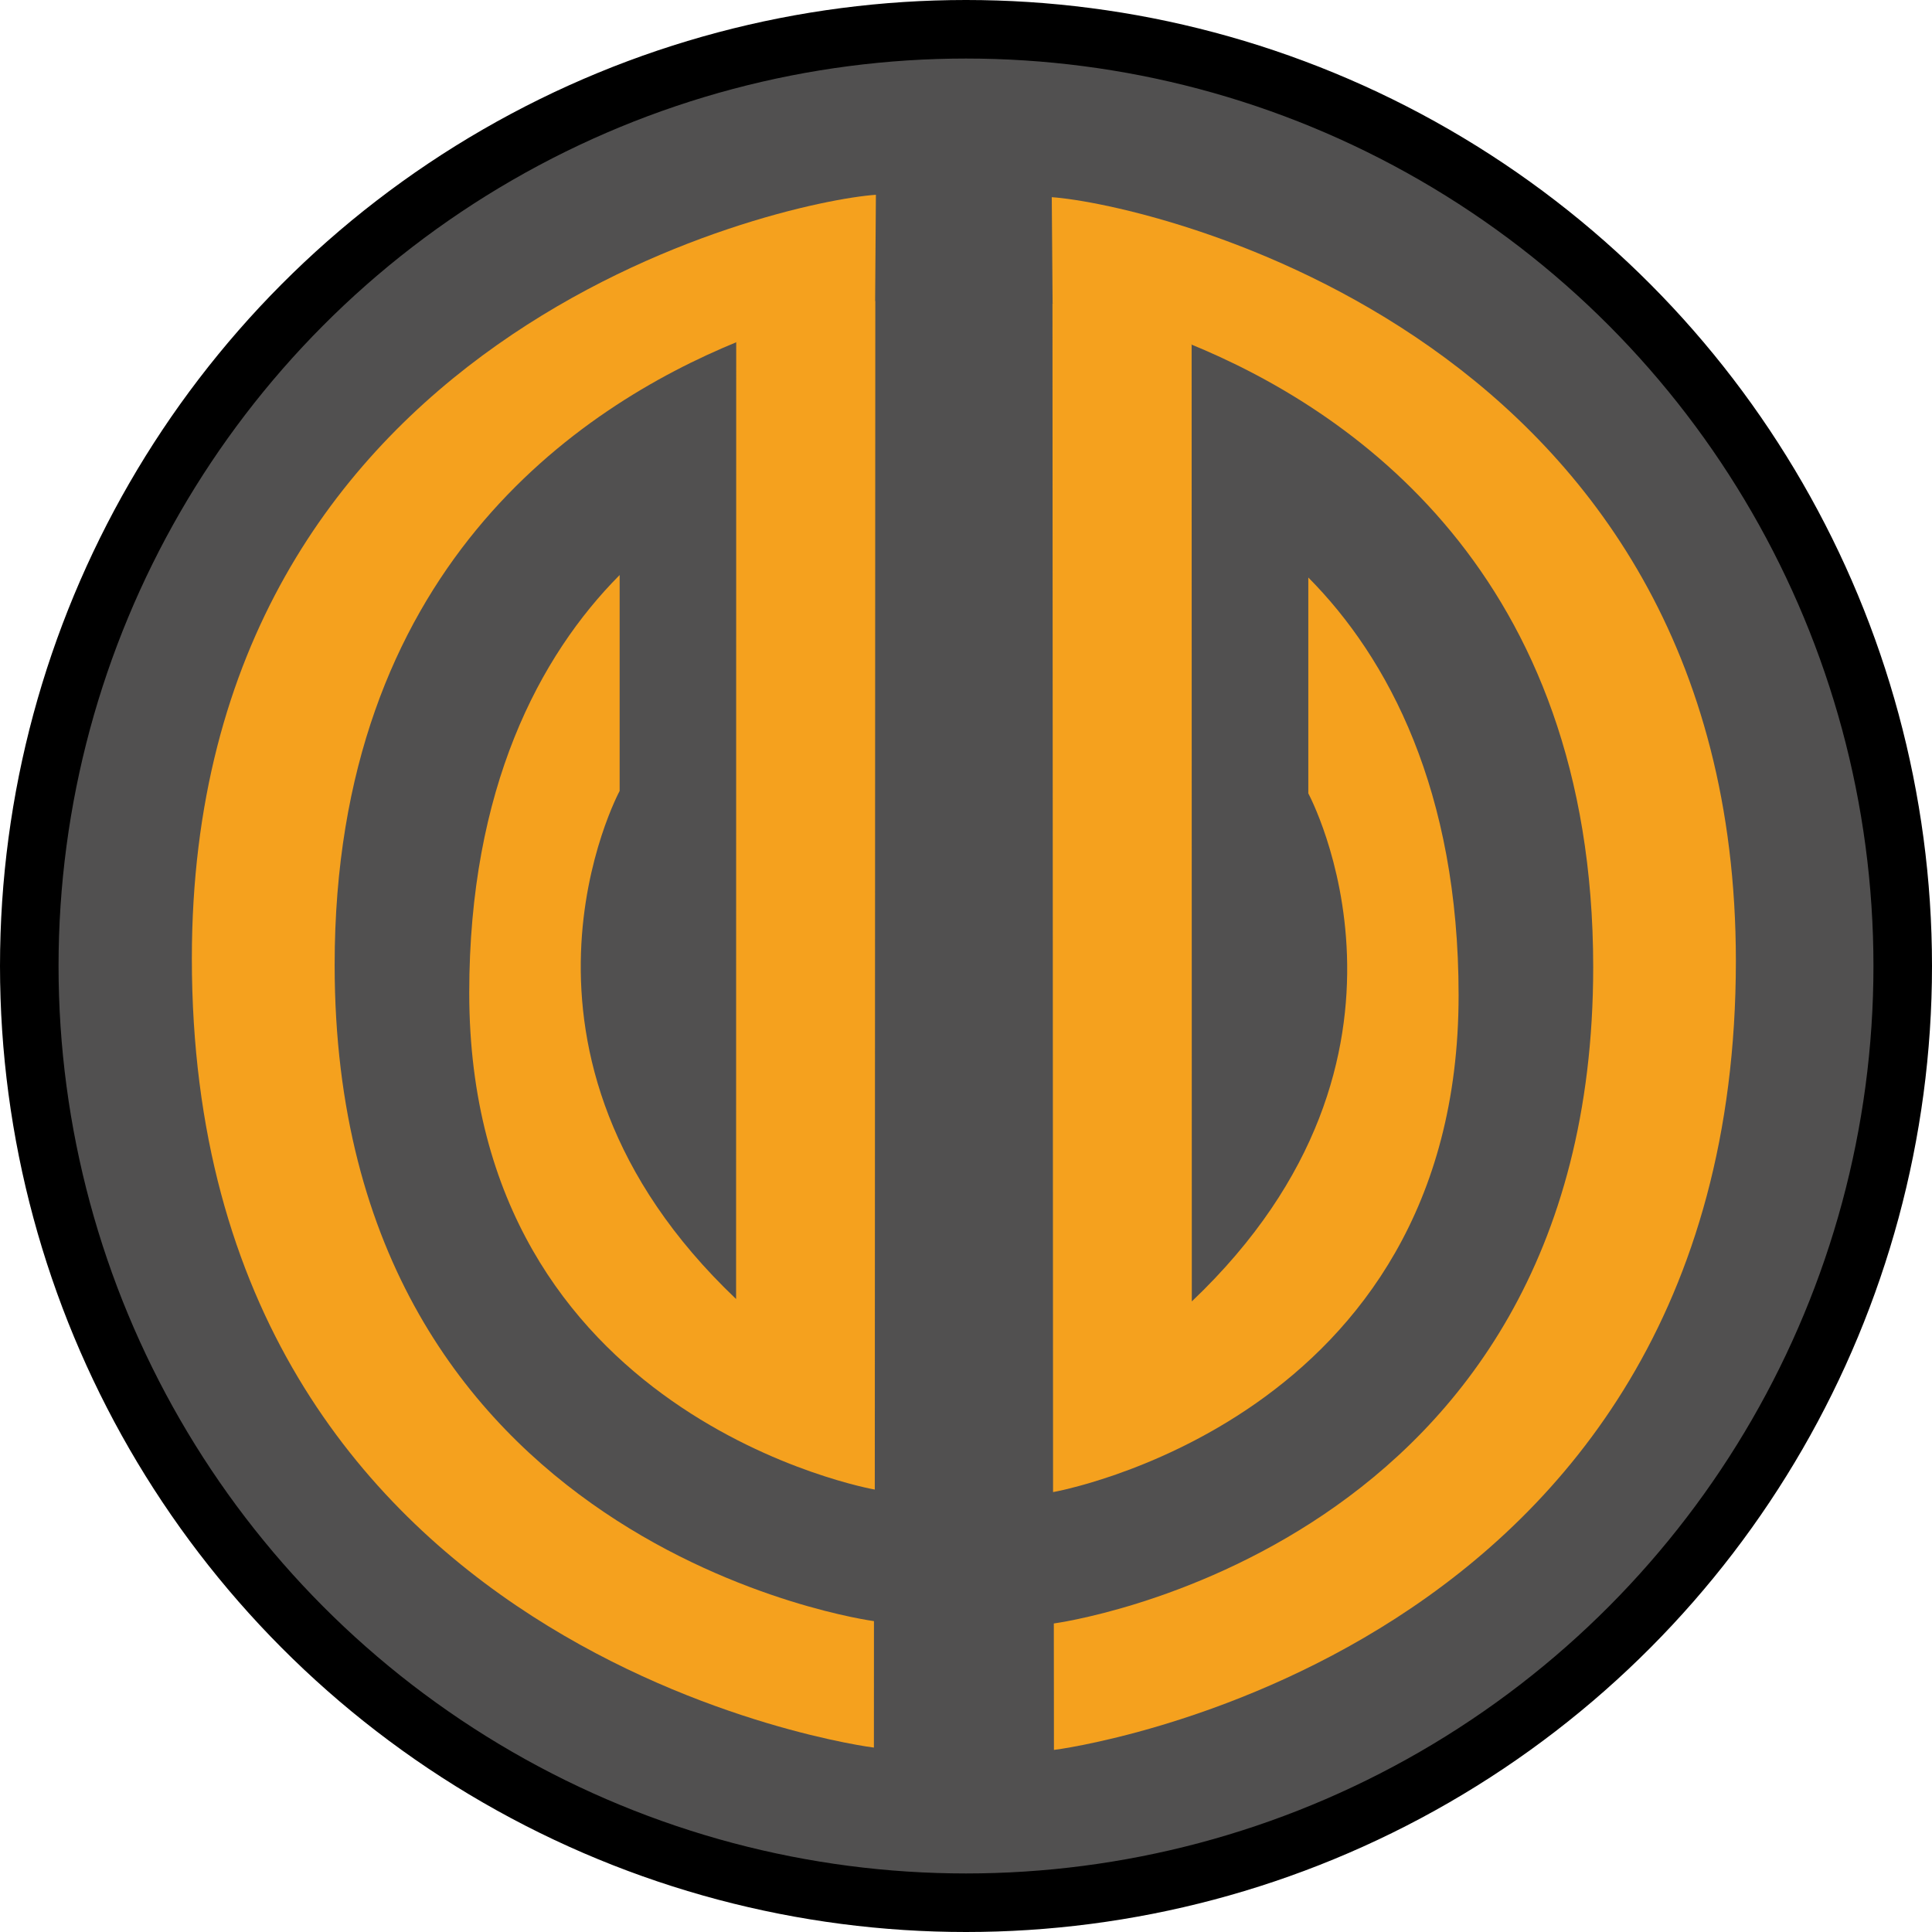
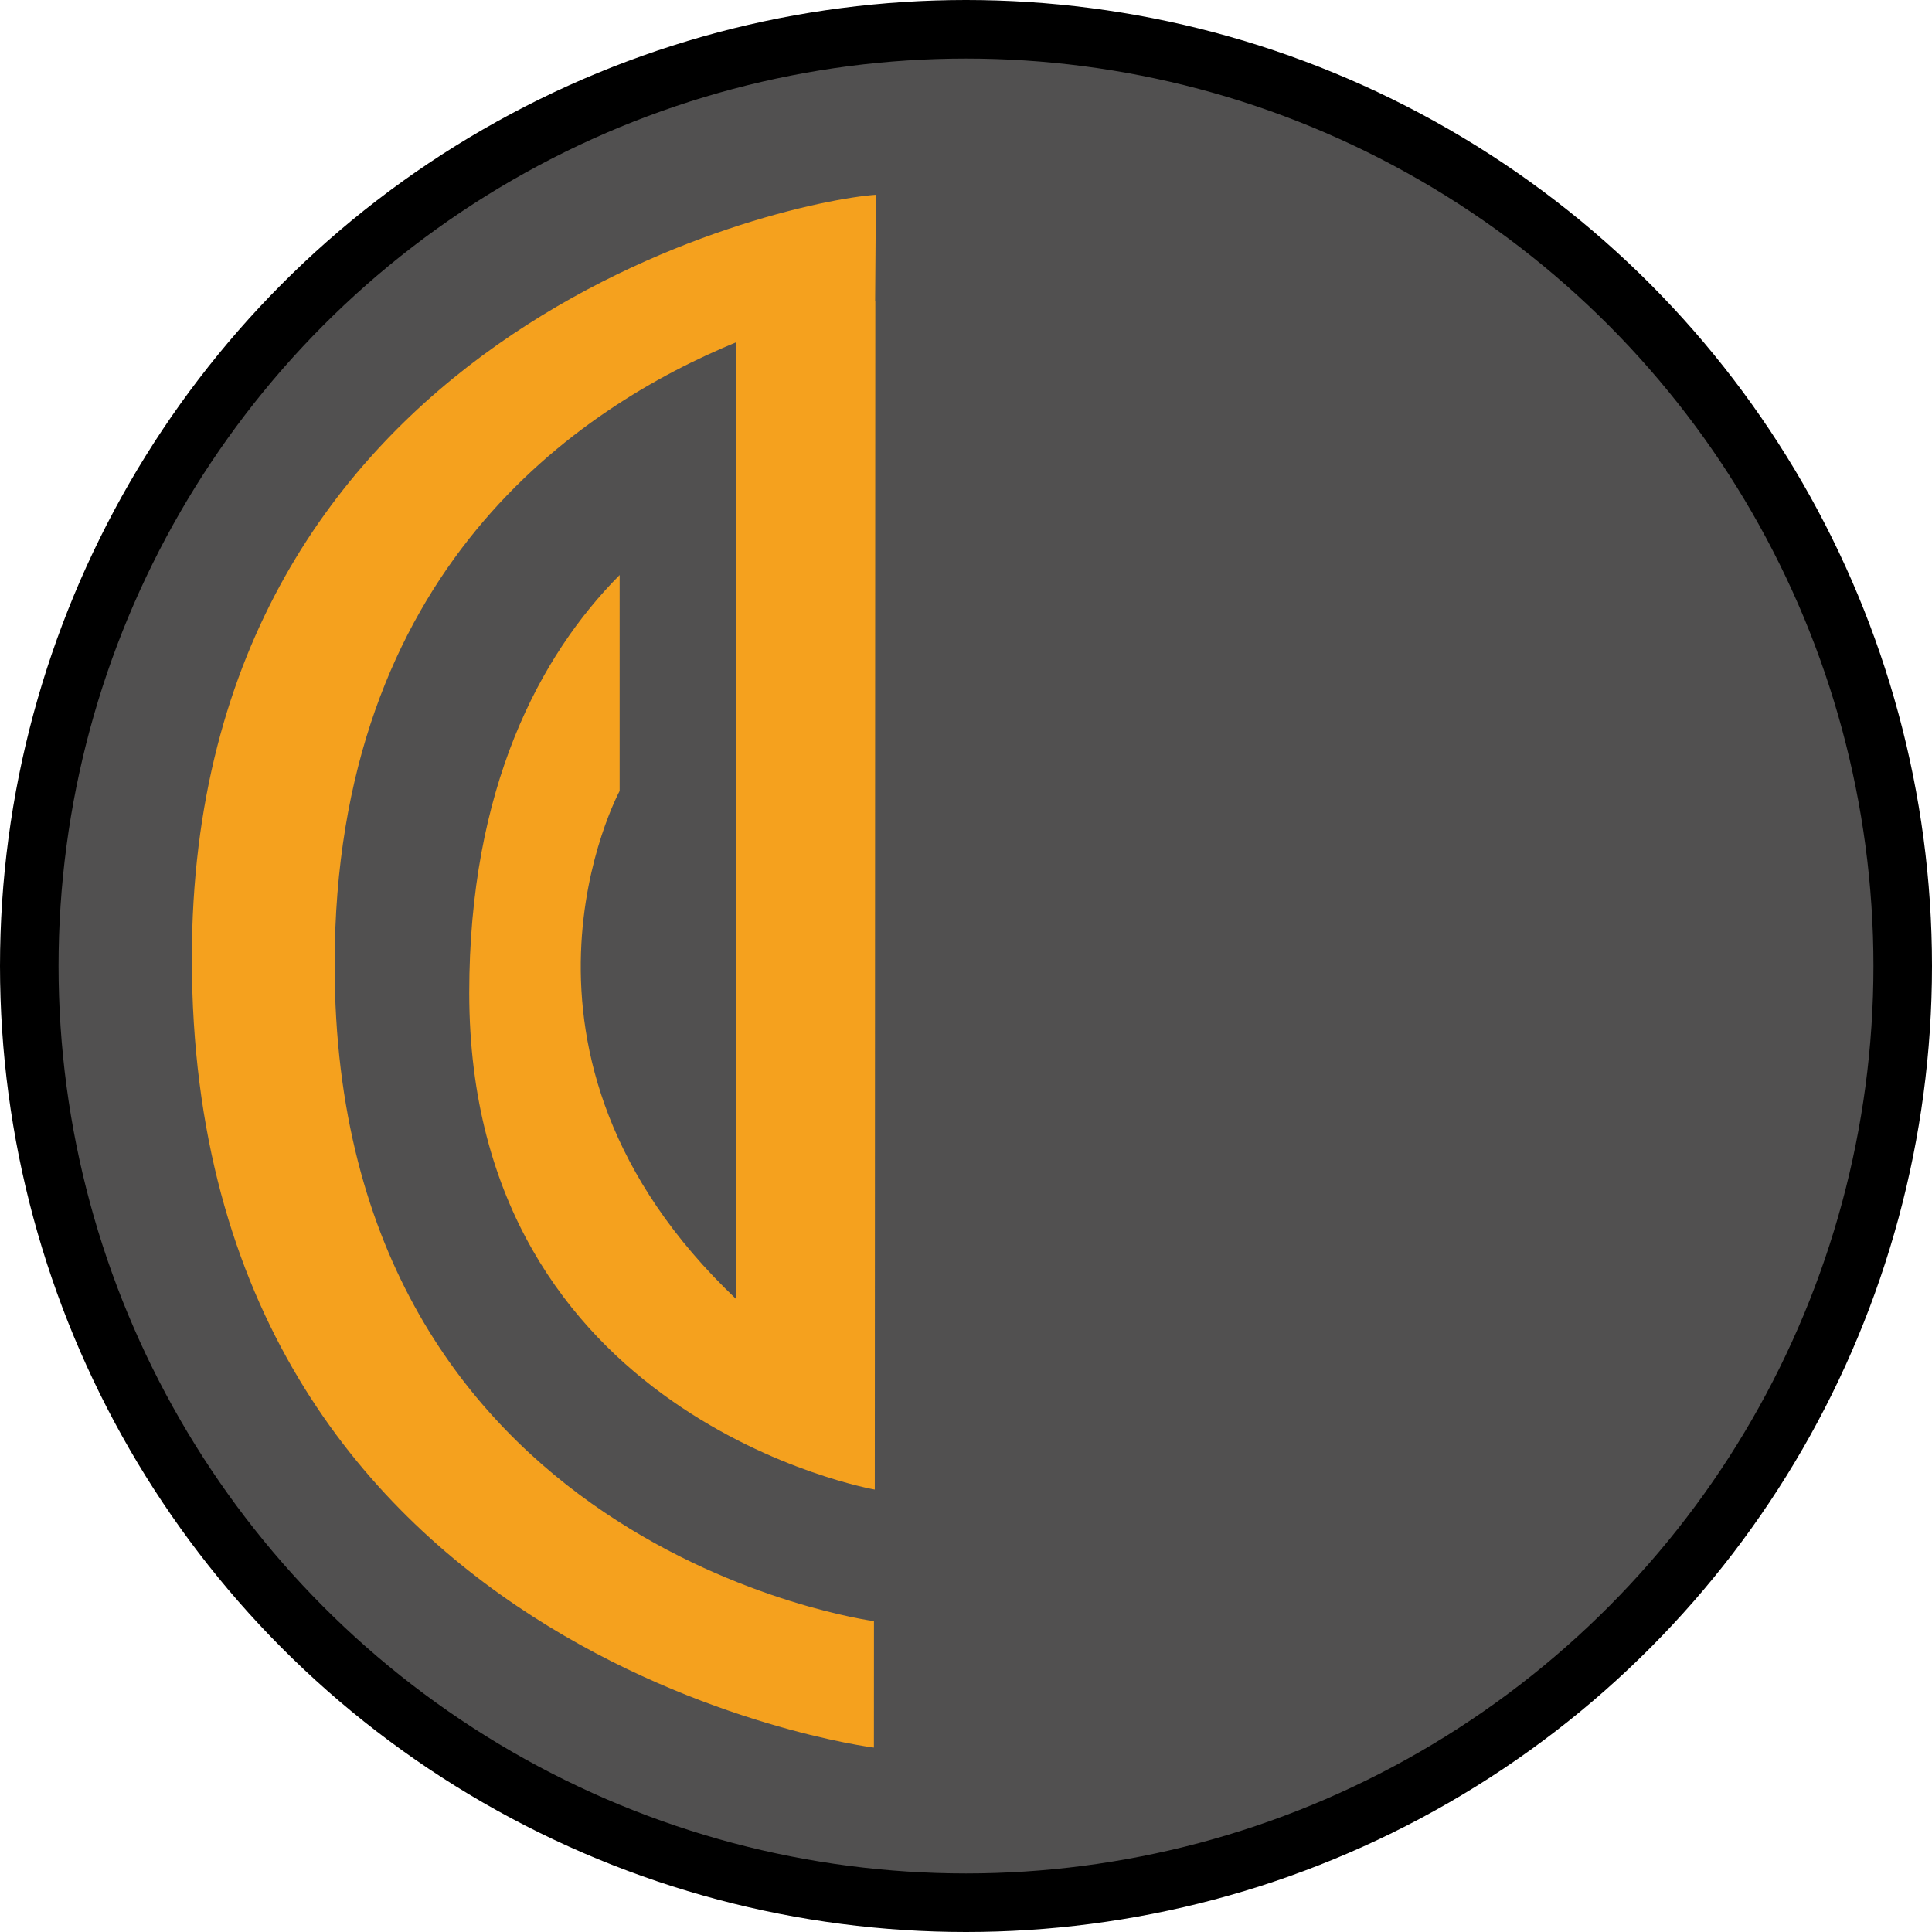
<svg xmlns="http://www.w3.org/2000/svg" version="1.1" id="Calque_1" x="0px" y="0px" width="33px" height="33px" viewBox="0 0 33 33" enable-background="new 0 0 33 33" xml:space="preserve">
  <circle fill="#515050" stroke="#000000" cx="16.5" cy="16.5" r="16" />
  <g>
    <g>
      <path fill="#F5A11E" d="M14.948,5.136l0.013-1.809C13.292,3.444,3.277,5.697,3.277,16.372c0,11.979,11.616,13.478,11.65,13.478    l0.001-2.16c0,0-9.212-1.221-9.212-11.21c0-6.731,4.15-9.527,6.886-10.645c-0.01,0.005-0.018,0.008-0.027,0.013l-0.002,16.34    c-4.413-4.193-1.989-8.678-1.989-8.678V9.822c-1.371,1.38-2.569,3.645-2.569,7.136c0,7.274,6.927,8.485,6.927,8.485    c0-0.418,0.009-20.306,0.009-20.306s-0.015,0.001-0.021,0.001C14.932,5.139,14.948,5.136,14.948,5.136z" />
    </g>
  </g>
  <g>
    <g>
-       <path fill="#F5A11E" d="M17.965,3.368l0.014,1.809c0,0,0.019,0.003,0.021,0.003c-0.008,0-0.023-0.001-0.023-0.001    s0.01,19.889,0.01,20.307c0,0,6.927-1.213,6.927-8.486c0-3.491-1.198-5.756-2.567-7.136v3.688c0,0,2.424,4.483-1.99,8.677    L20.354,5.889c-0.013-0.006-0.022-0.011-0.035-0.017c2.734,1.115,6.894,3.911,6.894,10.649C27.212,26.51,18,27.73,18,27.73    l0.002,2.16c0.033,0,11.648-1.498,11.648-13.478C29.648,5.739,19.635,3.485,17.965,3.368z" />
-     </g>
+       </g>
  </g>
</svg>